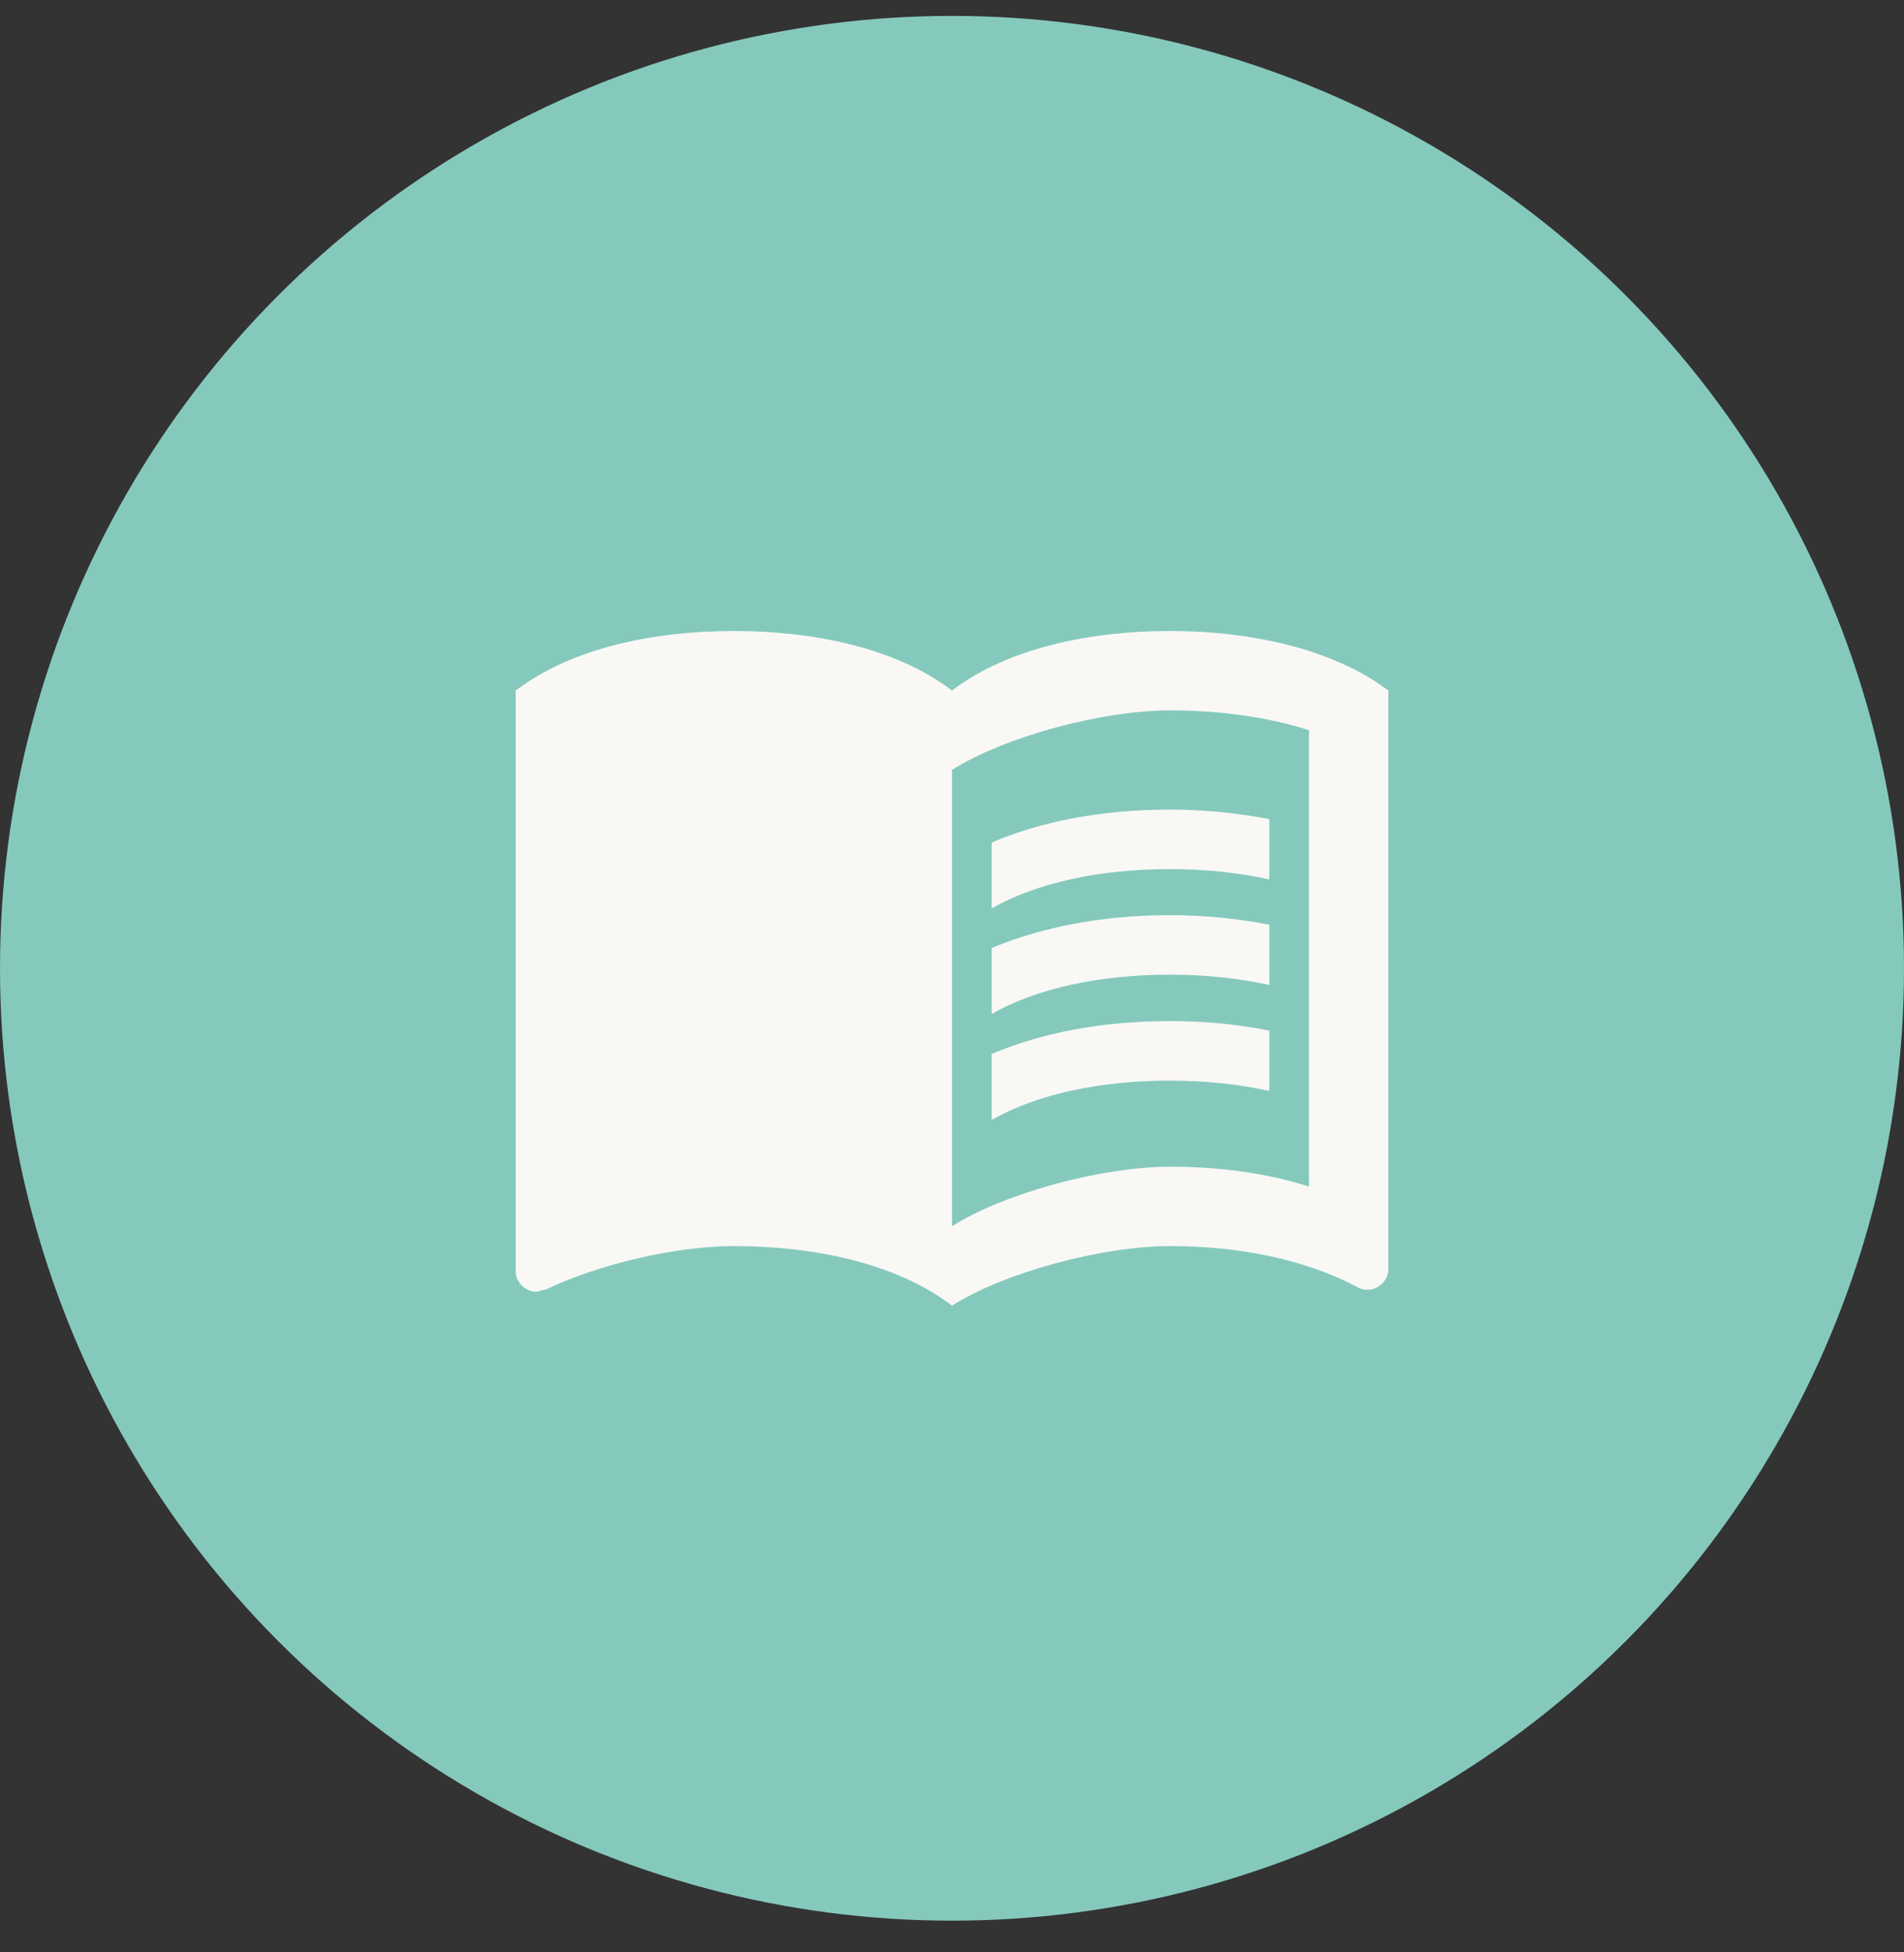
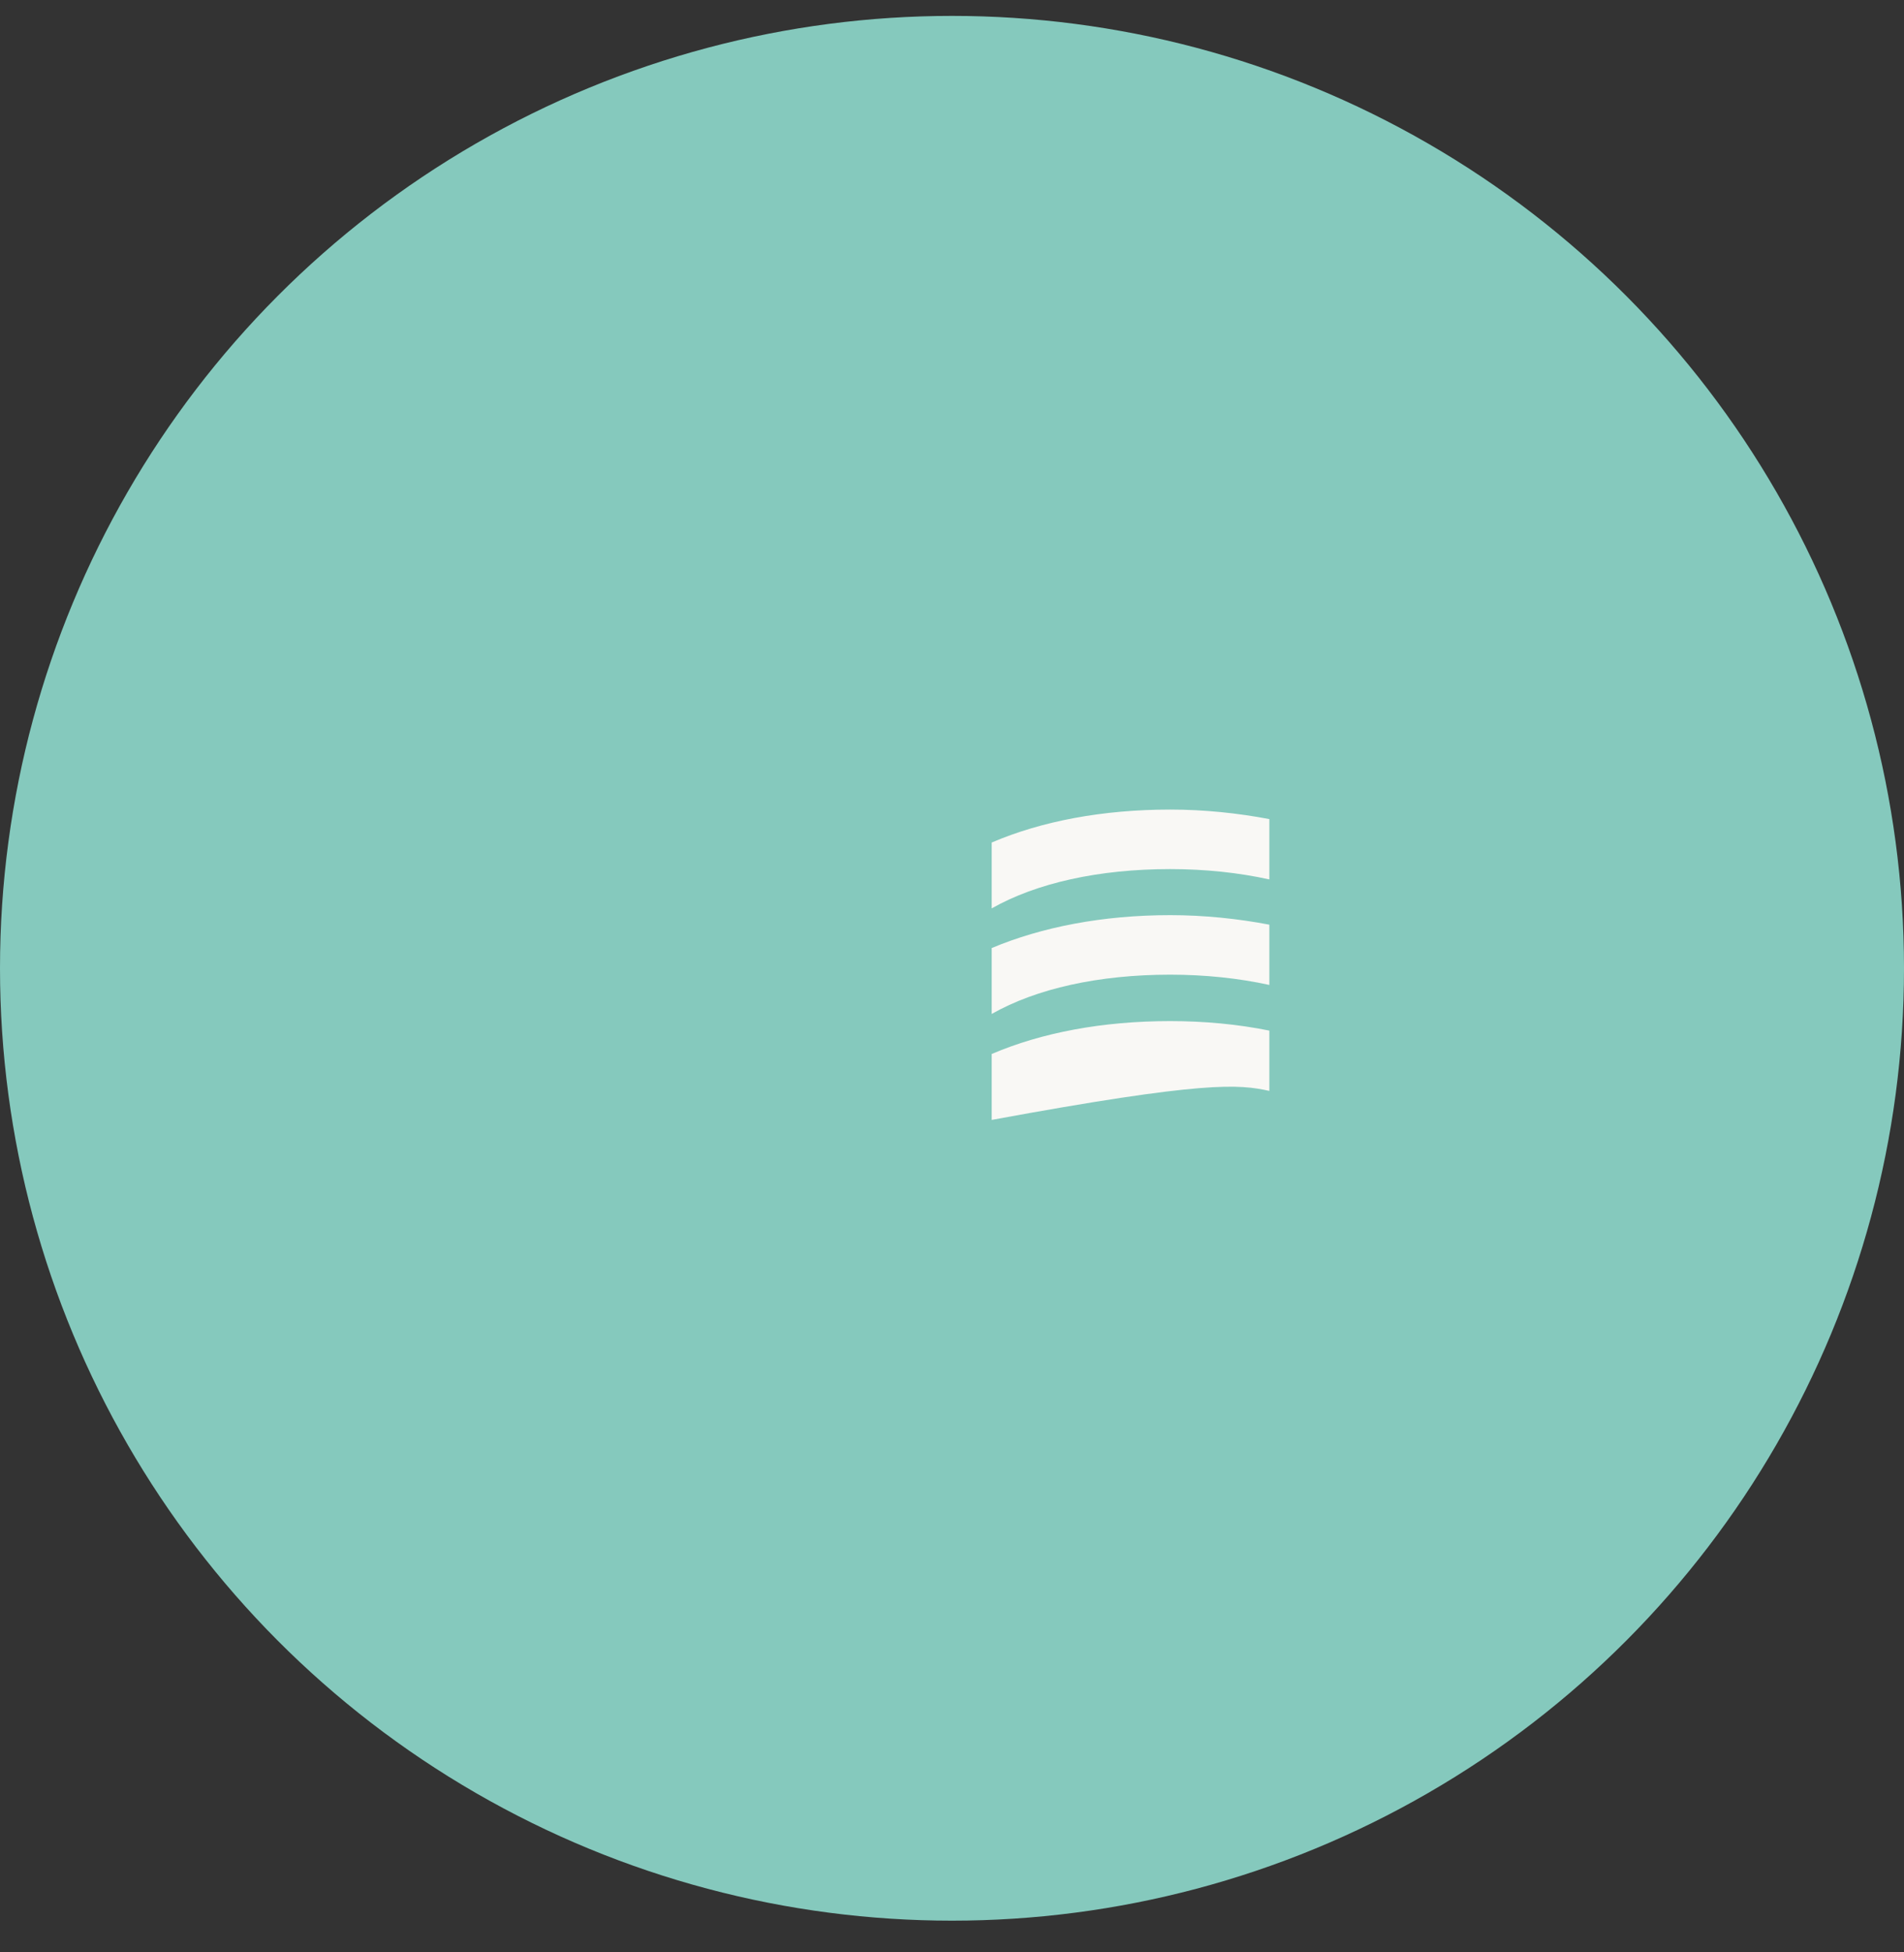
<svg xmlns="http://www.w3.org/2000/svg" width="40" height="41" viewBox="0 0 40 41" fill="none">
  <rect x="0" y="0" width="40" height="41" fill="#333333" stroke="none" />
  <circle cx="20" cy="20.334" r="20" fill="#85C9BD" />
-   <path d="M27.5 13.668C26.575 13.376 25.558 13.251 24.584 13.251C22.959 13.251 21.209 13.584 20 14.501C18.792 13.584 17.042 13.251 15.417 13.251C13.792 13.251 12.042 13.584 10.834 14.501V26.709C10.834 26.918 11.042 27.126 11.25 27.126C11.334 27.126 11.375 27.084 11.459 27.084C12.584 26.543 14.209 26.168 15.417 26.168C17.042 26.168 18.792 26.501 20 27.418C21.125 26.709 23.167 26.168 24.584 26.168C25.959 26.168 27.375 26.418 28.542 27.043C28.625 27.084 28.667 27.084 28.75 27.084C28.959 27.084 29.167 26.876 29.167 26.668V14.501C28.667 14.126 28.125 13.876 27.5 13.668ZM27.5 24.918C26.584 24.626 25.584 24.501 24.584 24.501C23.167 24.501 21.125 25.043 20 25.751V16.168C21.125 15.459 23.167 14.918 24.584 14.918C25.584 14.918 26.584 15.043 27.5 15.334V24.918Z" fill="#F9F8F5" />
  <path d="M24.584 18.251C25.317 18.251 26.025 18.326 26.667 18.468V17.201C26.009 17.076 25.3 17.001 24.584 17.001C23.167 17.001 21.884 17.243 20.834 17.693V19.076C21.775 18.543 23.084 18.251 24.584 18.251Z" fill="#F9F8F5" />
  <path d="M20.834 19.909V21.293C21.775 20.759 23.084 20.468 24.584 20.468C25.317 20.468 26.025 20.543 26.667 20.684V19.418C26.009 19.293 25.3 19.218 24.584 19.218C23.167 19.218 21.884 19.468 20.834 19.909Z" fill="#F9F8F5" />
-   <path d="M24.584 21.443C23.167 21.443 21.884 21.684 20.834 22.134V23.518C21.775 22.984 23.084 22.693 24.584 22.693C25.317 22.693 26.025 22.768 26.667 22.909V21.643C26.009 21.509 25.3 21.443 24.584 21.443Z" fill="#F9F8F5" />
+   <path d="M24.584 21.443C23.167 21.443 21.884 21.684 20.834 22.134V23.518C25.317 22.693 26.025 22.768 26.667 22.909V21.643C26.009 21.509 25.3 21.443 24.584 21.443Z" fill="#F9F8F5" />
</svg>